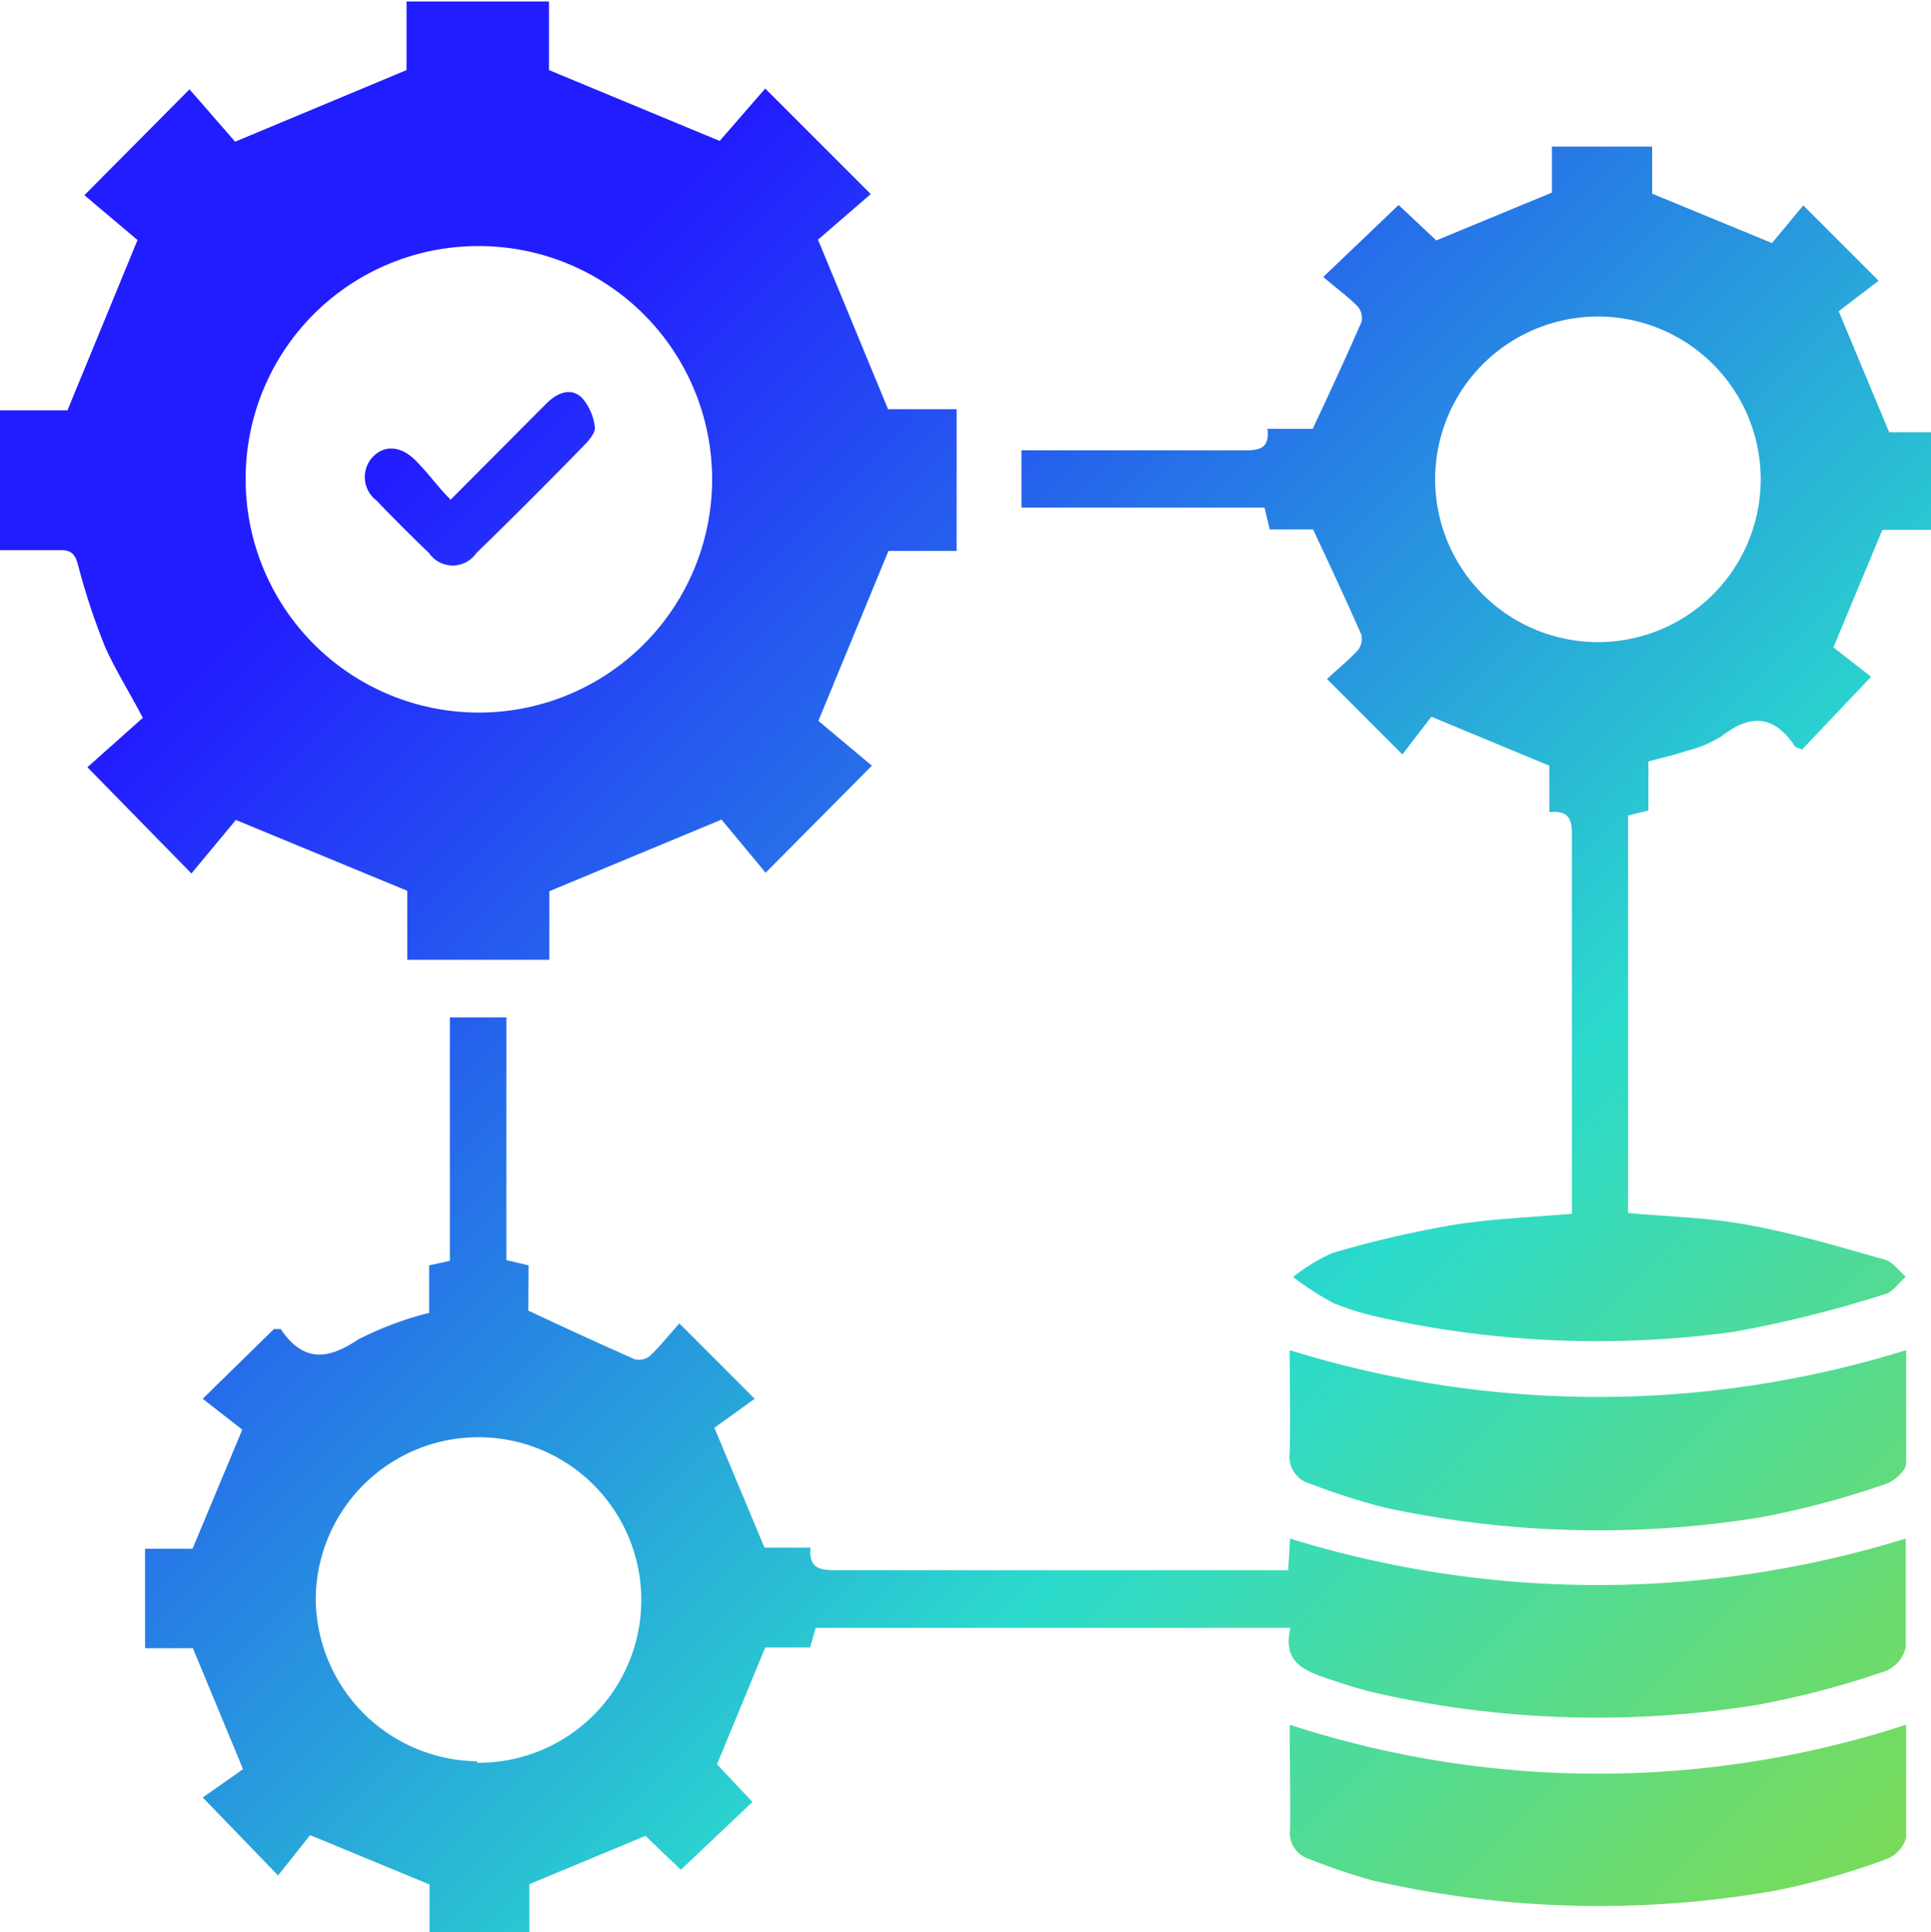
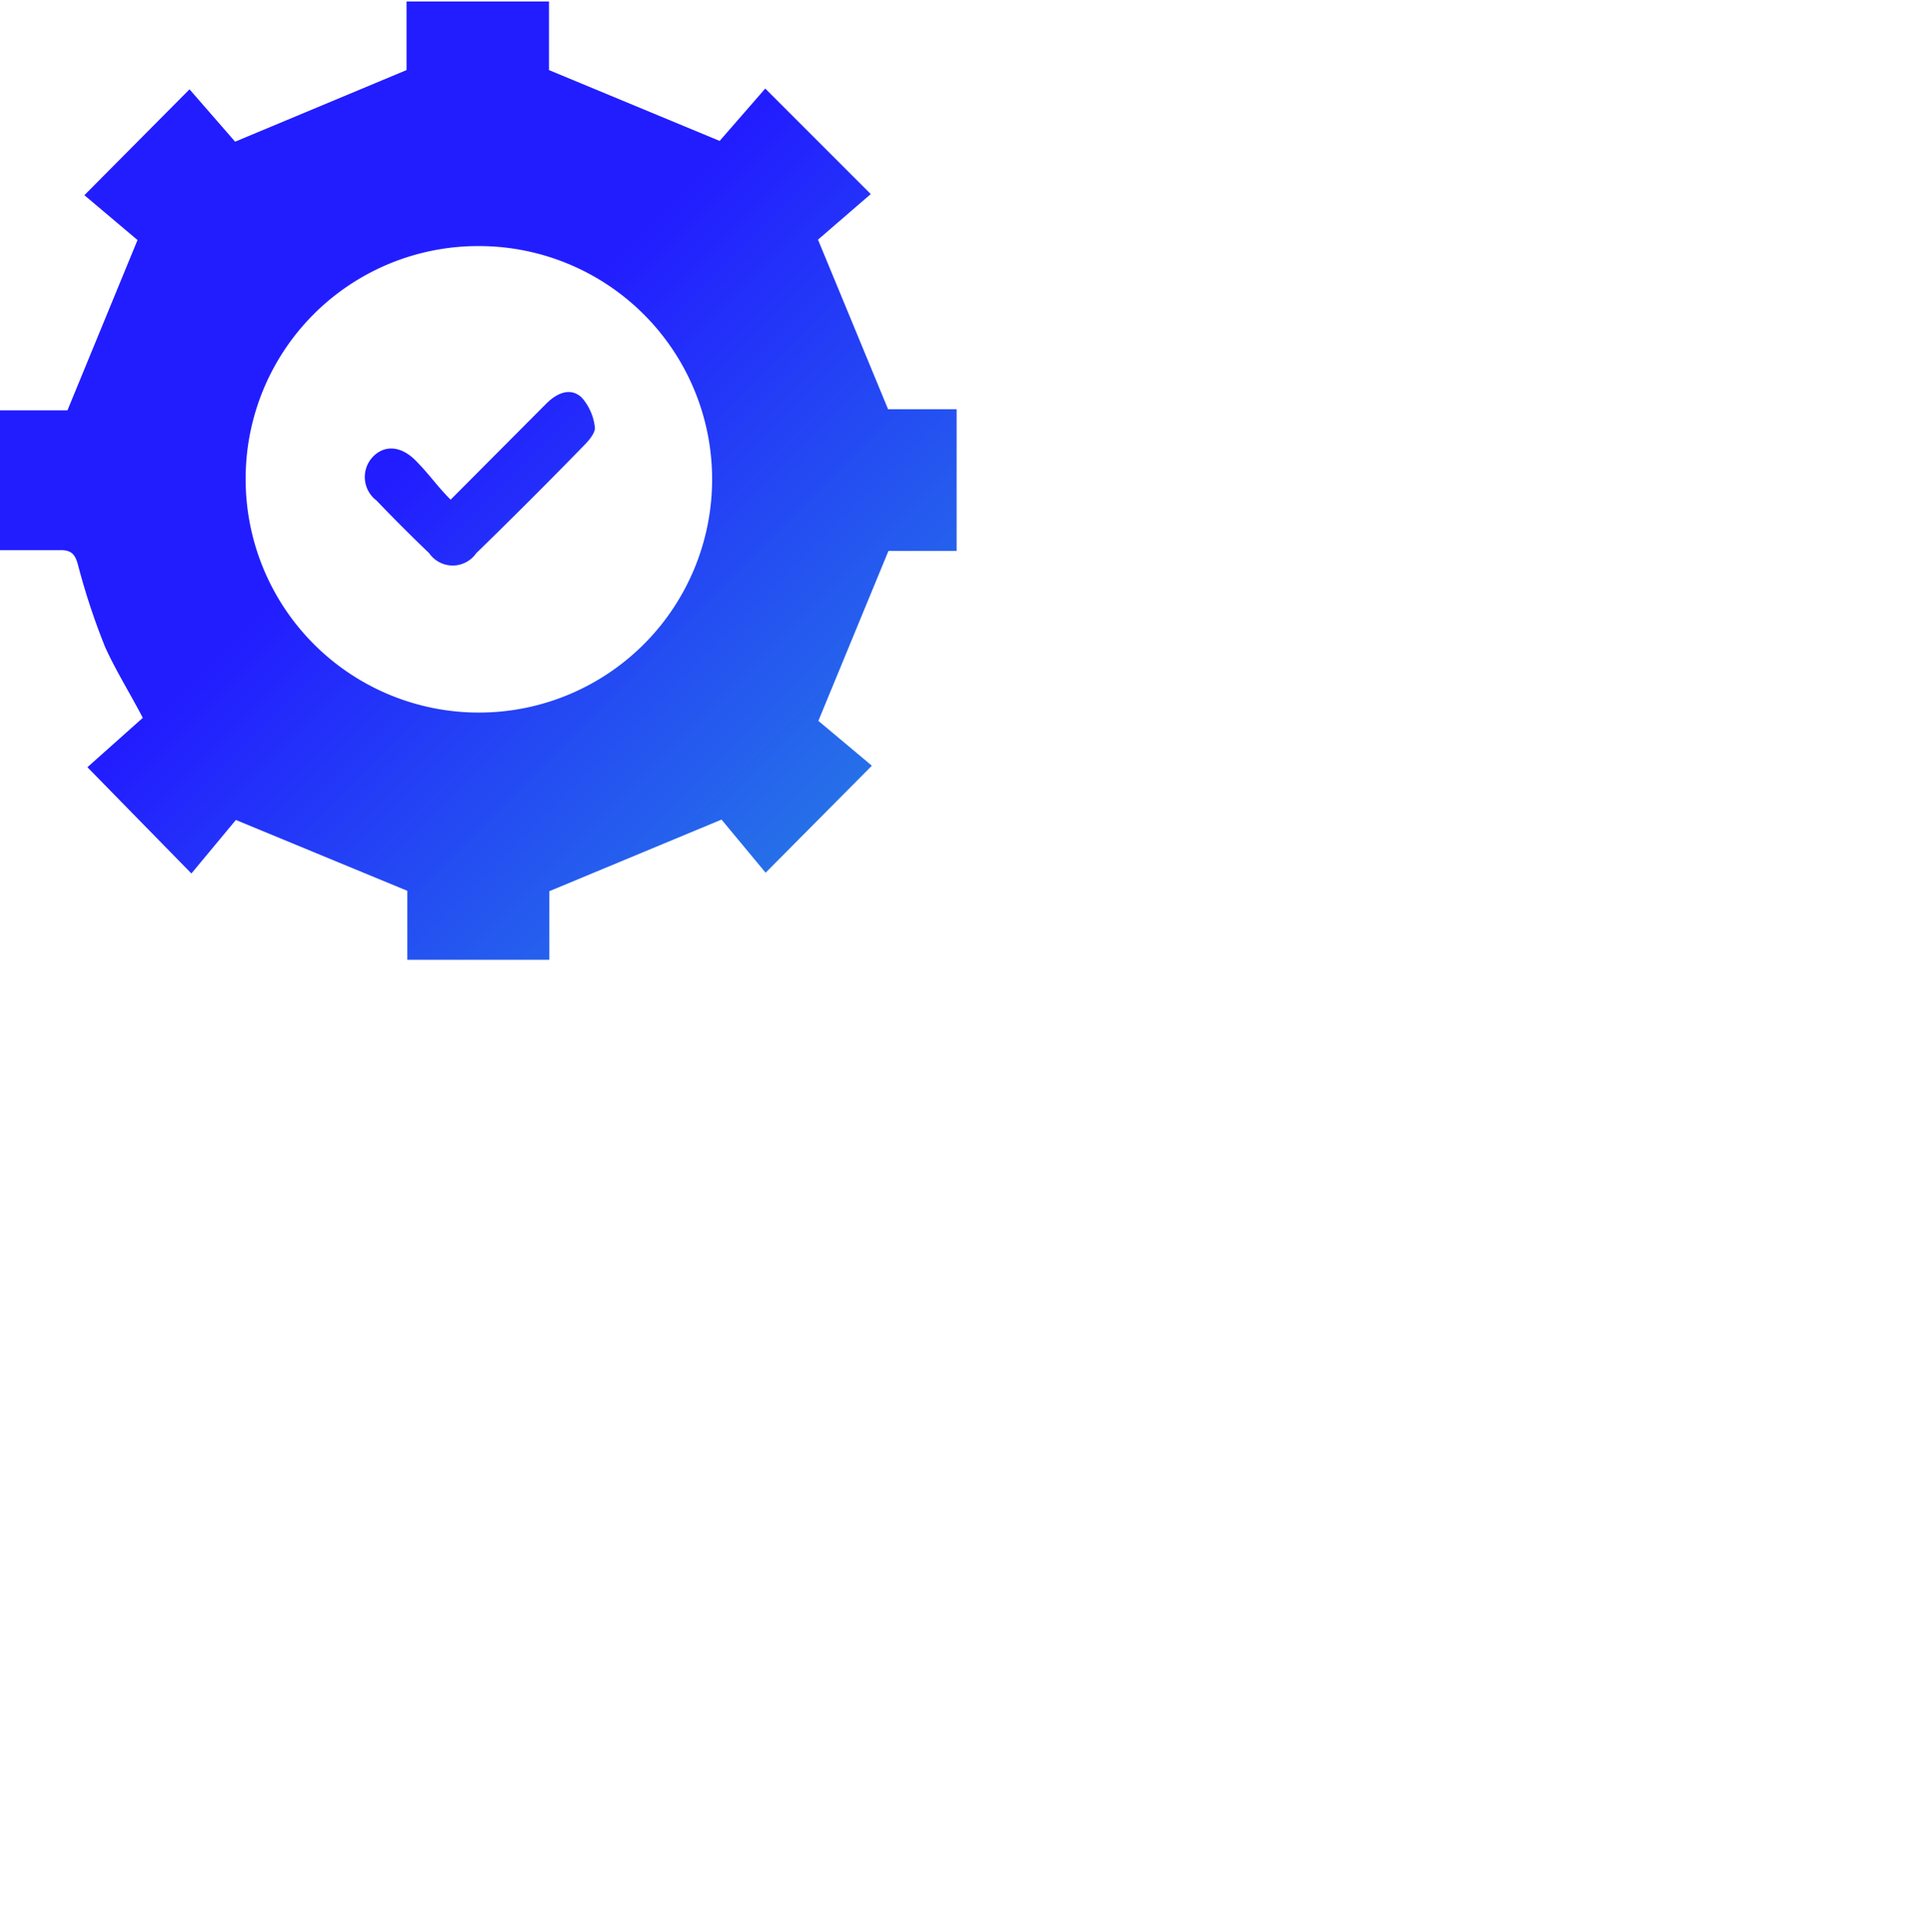
<svg xmlns="http://www.w3.org/2000/svg" xmlns:xlink="http://www.w3.org/1999/xlink" id="Layer_1" data-name="Layer 1" viewBox="0 0 51.25 51.28">
  <defs>
    <style>.cls-1{fill:url(#linear-gradient);}.cls-2{fill:url(#linear-gradient-2);}.cls-3{fill:url(#linear-gradient-3);}.cls-4{fill:url(#linear-gradient-4);}.cls-5{fill:url(#linear-gradient-5);}.cls-6{fill:url(#linear-gradient-6);}</style>
    <linearGradient id="linear-gradient" x1="298.5" y1="194.58" x2="251.58" y2="147.66" gradientUnits="userSpaceOnUse">
      <stop offset="0" stop-color="#9fdb22" />
      <stop offset="0.25" stop-color="#6cdb6d" />
      <stop offset="0.5" stop-color="#2bdbcc" />
      <stop offset="1" stop-color="#221dff" />
    </linearGradient>
    <linearGradient id="linear-gradient-2" x1="290.34" y1="202.74" x2="243.42" y2="155.82" xlink:href="#linear-gradient" />
    <linearGradient id="linear-gradient-3" x1="309.2" y1="183.88" x2="262.27" y2="136.96" xlink:href="#linear-gradient" />
    <linearGradient id="linear-gradient-4" x1="296.02" y1="197.06" x2="249.1" y2="150.14" xlink:href="#linear-gradient" />
    <linearGradient id="linear-gradient-5" x1="301.01" y1="192.07" x2="254.09" y2="145.14" xlink:href="#linear-gradient" />
    <linearGradient id="linear-gradient-6" x1="298.88" y1="194.2" x2="251.95" y2="147.28" xlink:href="#linear-gradient" />
  </defs>
  <title>Future-Proof, Continuously Upgraded Infrastructure</title>
  <path class="cls-1" d="M242.36,156.47l1.47-1.31c-.36-.69-.72-1.26-1-1.88a18,18,0,0,1-.72-2.18c-.08-.3-.19-.4-.5-.39-.5,0-1,0-1.59,0V147h1.81l1.86-4.52-1.41-1.19,2.79-2.81,1.21,1.39,4.55-1.9v-1.82h3.78v1.82l4.53,1.88,1.21-1.39,2.8,2.8-1.4,1.21,1.86,4.5h1.82v3.76h-1.81l-1.86,4.51,1.42,1.19-2.82,2.84-1.17-1.41-4.57,1.9v1.82h-3.77v-1.83l-4.55-1.88-1.18,1.42Zm4.2-7.63a6.19,6.19,0,1,0,6.19-6.2A6.17,6.17,0,0,0,246.56,148.84Z" transform="translate(-240.04 -136.11)" />
-   <path class="cls-2" d="M254.06,170.89c1,.47,1.92.89,2.82,1.29a.47.47,0,0,0,.4-.08c.25-.23.46-.5.79-.87l2,2L259,174l1.33,3.18h1.22c-.05.58.29.6.7.6,3.79,0,7.58,0,11.36,0h.62l.05-.84a27.67,27.67,0,0,0,16.34,0c0,.93,0,1.91,0,2.89a.92.92,0,0,1-.52.62,23.51,23.51,0,0,1-3.46.91,26.74,26.74,0,0,1-10.16-.34c-.36-.09-.72-.2-1.07-.32-.66-.22-1.36-.42-1.12-1.39h-12.6l-.15.52h-1.19l-1.28,3.1.94,1-1.9,1.8-.94-.9-3.08,1.28v1.27h-2.65v-1.26l-3.17-1.31-.85,1.07-2-2.07,1.07-.75-1.33-3.21h-1.27v-2.64h1.26l1.32-3.16-1.05-.82,1.89-1.85.18,0c.58.86,1.22.84,2.05.28a8.94,8.94,0,0,1,1.89-.71v-1.26l.55-.12v-6.46h1.5v6.44l.59.14Zm-1.36,12a4.32,4.32,0,1,0-4.28-4.32A4.34,4.34,0,0,0,252.7,182.85Z" transform="translate(-240.04 -136.11)" />
-   <path class="cls-3" d="M291.29,150.17H290l-1.3,3.12,1,.78L287.87,156c-.13-.05-.18-.06-.19-.08-.55-.84-1.19-.87-1.95-.27a3.27,3.27,0,0,1-.94.39c-.32.11-.65.18-1,.28v1.3l-.54.13V168.3c1.08.1,2.16.12,3.2.32,1.22.22,2.42.58,3.62.92.21.06.37.3.55.45-.18.16-.34.4-.54.46a32.1,32.1,0,0,1-4,1,26.61,26.61,0,0,1-9.37-.37,7.26,7.26,0,0,1-1.28-.39,7.77,7.77,0,0,1-1.07-.69,4.62,4.62,0,0,1,1.05-.64,28.21,28.21,0,0,1,3.12-.73c1-.17,2.09-.21,3.23-.31v-.59c0-3.12,0-6.25,0-9.37,0-.43,0-.75-.6-.7v-1.23l-3.13-1.3-.77,1-2-2c.32-.3.6-.52.83-.78a.48.48,0,0,0,.08-.4c-.4-.91-.82-1.81-1.28-2.79h-1.15l-.14-.58h-6.45v-1.52h1.4c1.52,0,3,0,4.55,0,.38,0,.64-.06.58-.57h1.2c.47-1,.9-1.93,1.3-2.85a.47.47,0,0,0-.11-.4c-.23-.24-.51-.44-.91-.78l2-1.91,1,.94,3.07-1.27V140h2.66v1.25l3.18,1.31.83-1,2,2-1.06.81,1.34,3.21h1.25Zm-4.52-1.31a4.32,4.32,0,1,0-4.31,4.29A4.32,4.32,0,0,0,286.77,148.86Z" transform="translate(-240.04 -136.11)" />
-   <path class="cls-4" d="M274.27,181.88a26.39,26.39,0,0,0,16.36,0c0,1.05,0,2.05,0,3a.86.86,0,0,1-.53.57,19.82,19.82,0,0,1-2.92.83,27.05,27.05,0,0,1-10.68-.26,15.81,15.81,0,0,1-1.72-.58.72.72,0,0,1-.5-.78C274.29,183.78,274.27,182.86,274.27,181.88Z" transform="translate(-240.04 -136.11)" />
-   <path class="cls-5" d="M274.27,171.94a27.57,27.57,0,0,0,16.36,0c0,1,0,2,0,3,0,.2-.32.48-.54.55a22.73,22.73,0,0,1-3.4.9,27,27,0,0,1-9.89-.27,18.24,18.24,0,0,1-2-.64.74.74,0,0,1-.53-.82C274.29,173.73,274.27,172.82,274.27,171.94Z" transform="translate(-240.04 -136.11)" />
  <path class="cls-6" d="M252,149.37l2.54-2.55c.28-.28.64-.44.94-.16a1.43,1.43,0,0,1,.35.81c0,.13-.15.32-.27.44q-1.42,1.46-2.88,2.88a.76.76,0,0,1-1.25,0c-.47-.45-.94-.92-1.4-1.4a.78.78,0,0,1-.11-1.14c.31-.34.76-.32,1.16.09S251.63,149,252,149.37Z" transform="translate(-240.04 -136.11)" />
</svg>